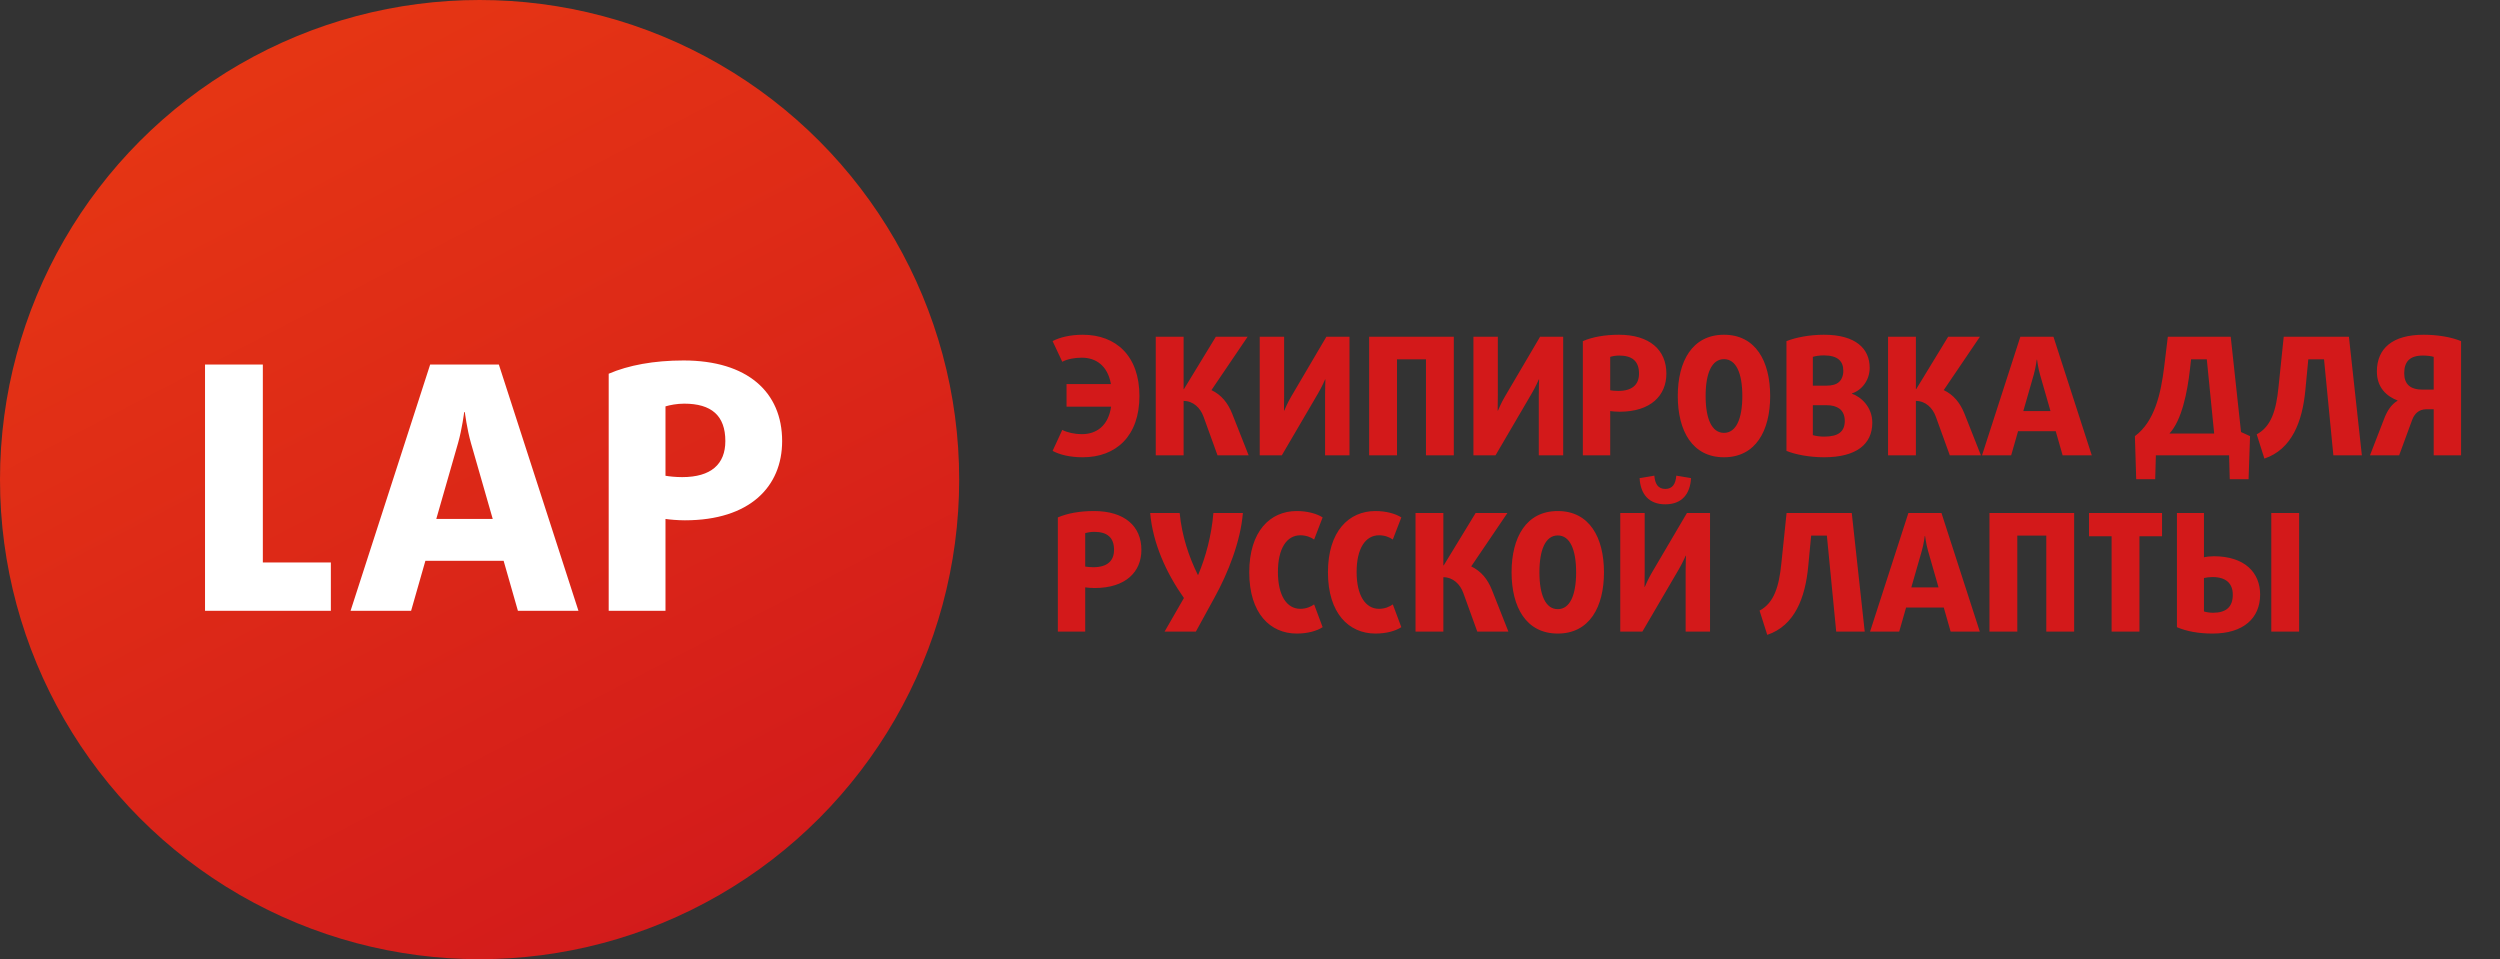
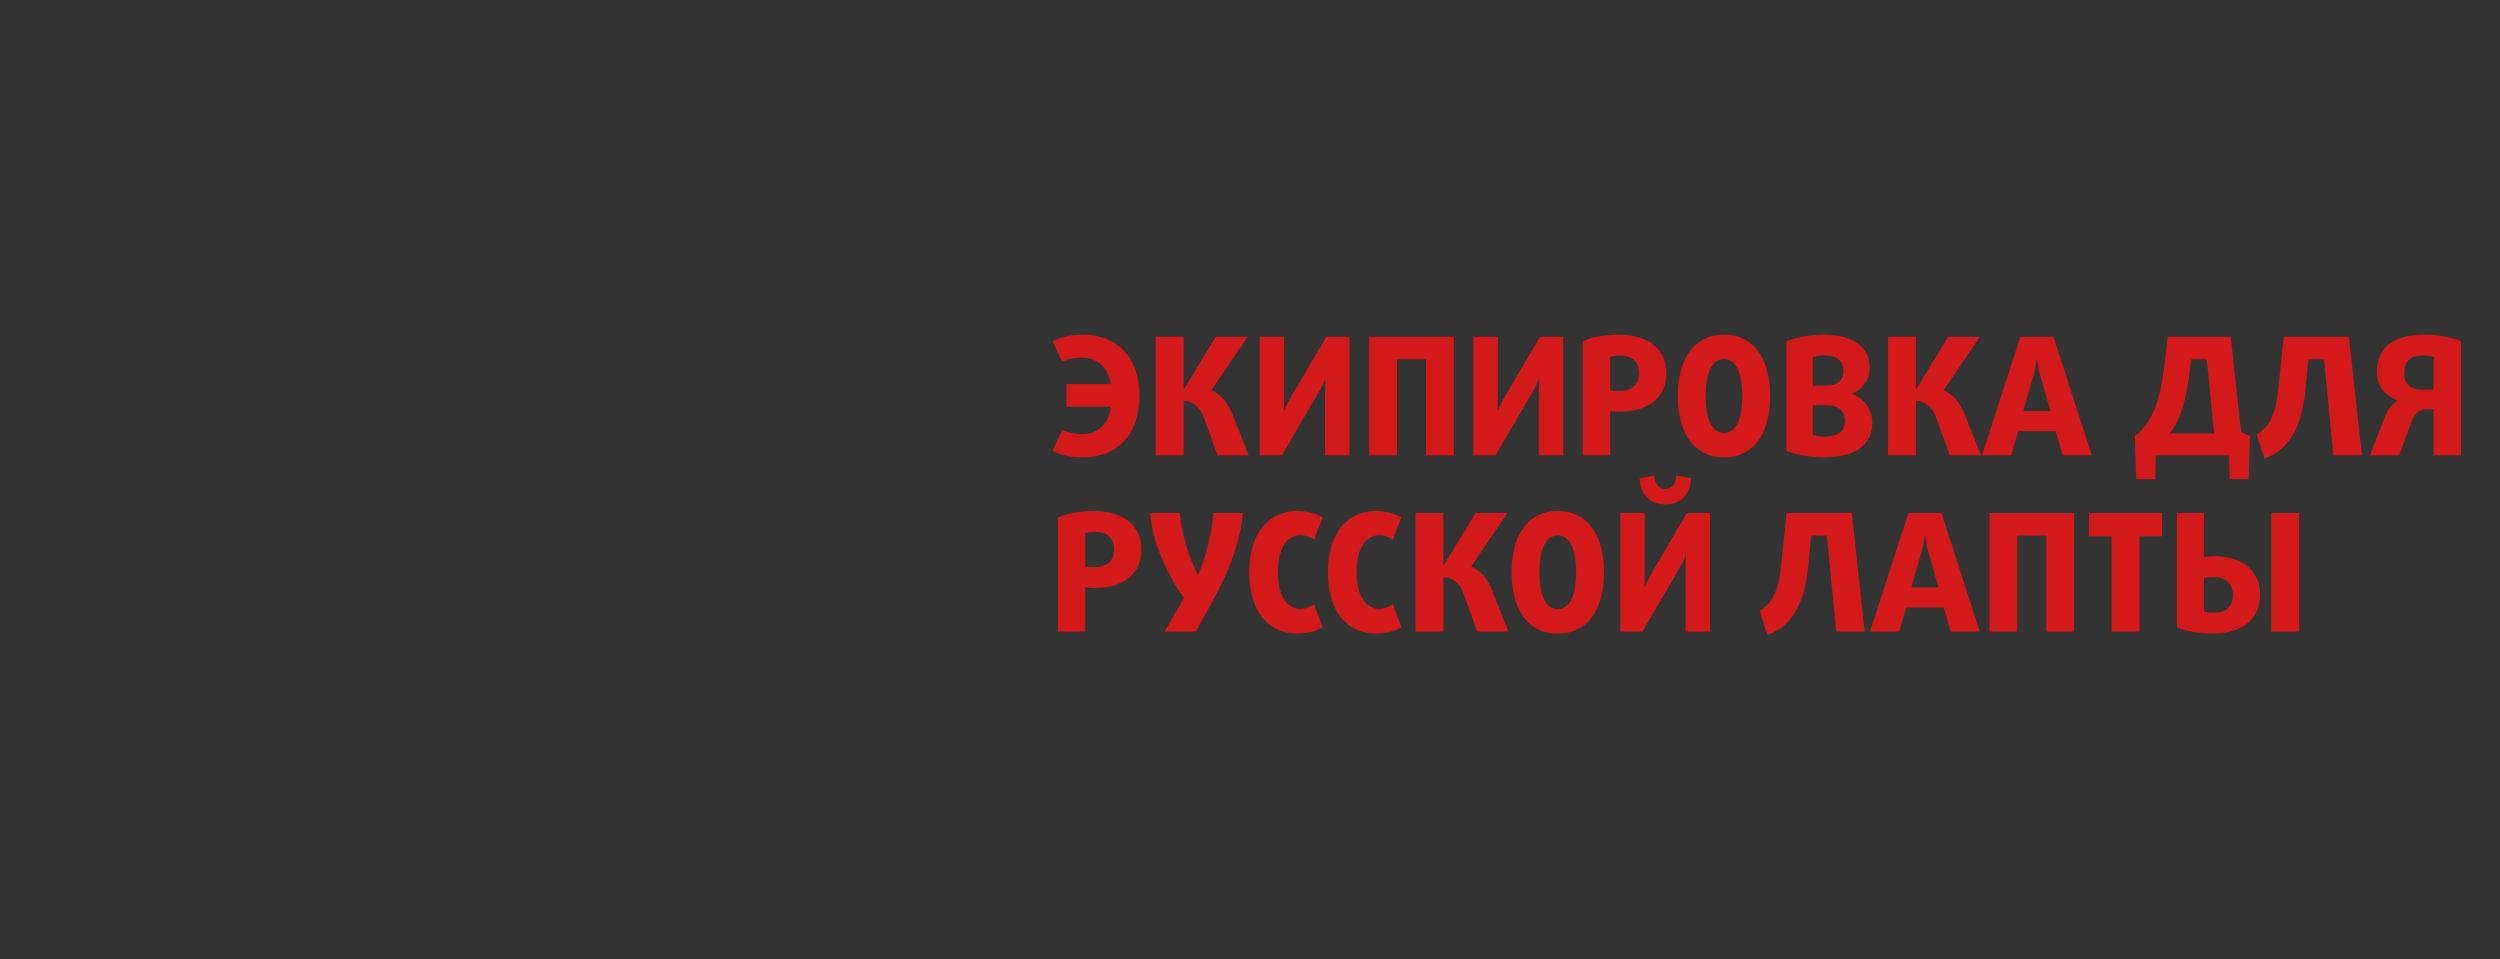
<svg xmlns="http://www.w3.org/2000/svg" width="1801" height="691" viewBox="0 0 1801 691" fill="none">
  <rect x="0" y="0" width="1801" height="691" fill="#333333" stroke="none" />
-   <circle cx="345.5" cy="345.5" r="345.5" fill="url(#paint0_linear_135_665)" />
-   <path d="M238.35 440V405.21H189.35V262.62H147.7V440H238.35ZM416.706 440L359.376 262.62H309.886L252.556 440H296.166L306.456 403.985H362.806L373.096 440H416.706ZM354.966 373.85H314.296L329.976 319.215C332.916 308.925 334.386 296.92 334.386 296.92H334.876C334.876 296.92 336.346 308.925 339.286 319.215L354.966 373.85ZM563.454 317.745C563.454 282.465 538.464 259.68 492.404 259.68C471.089 259.68 452.714 263.11 438.504 269.235V440H479.419V373.85C482.604 374.34 488.484 374.83 493.384 374.83C540.179 374.83 563.454 350.575 563.454 317.745ZM522.539 317.745C522.539 334.405 512.249 343.715 491.424 343.715C486.769 343.715 482.114 343.225 479.419 342.735V292.755C482.604 291.775 487.749 290.795 492.894 290.795C512.494 290.795 522.539 299.37 522.539 317.745Z" fill="white" />
  <path d="M820.844 285.284C820.844 256.492 804.088 241.152 780.016 241.152C771.048 241.152 763.26 243.04 758.304 245.754L765.266 260.622C768.924 258.616 774.352 257.672 779.308 257.672C789.574 257.672 797.952 263.454 800.312 276.67H768.334V292.954H800.43C798.424 306.878 789.81 312.778 779.308 312.778C774.352 312.778 768.806 311.598 765.266 309.71L758.304 324.814C763.26 327.528 770.694 329.416 780.016 329.416C804.088 329.416 820.844 314.076 820.844 285.284ZM899.509 328L887.709 298.146C884.641 290.358 879.921 284.458 872.723 281.036L898.801 242.568H875.909L852.899 280.328H852.663V242.568H832.603V328H852.663V288.824C859.625 288.824 864.817 293.898 867.059 300.27L877.089 328H899.509ZM972.17 328V242.568H955.532L930.28 285.52C927.448 290.24 925.206 295.786 925.206 295.786H924.97C924.97 295.786 925.088 289.65 925.088 283.986V242.568H907.506V328H923.436L949.396 283.632C952.346 278.676 954.588 273.366 954.588 273.366H954.824C954.824 273.366 954.588 279.266 954.588 284.812V328H972.17ZM1047.33 328V242.568H986.326V328H1006.39V258.852H1027.27V328H1047.33ZM1126.12 328V242.568H1109.48L1084.23 285.52C1081.4 290.24 1079.16 295.786 1079.16 295.786H1078.92C1078.92 295.786 1079.04 289.65 1079.04 283.986V242.568H1061.46V328H1077.39L1103.35 283.632C1106.3 278.676 1108.54 273.366 1108.54 273.366H1108.78C1108.78 273.366 1108.54 279.266 1108.54 284.812V328H1126.12ZM1200.46 269.118C1200.46 252.126 1188.42 241.152 1166.24 241.152C1155.97 241.152 1147.12 242.804 1140.28 245.754V328H1159.99V296.14C1161.52 296.376 1164.35 296.612 1166.71 296.612C1189.25 296.612 1200.46 284.93 1200.46 269.118ZM1180.75 269.118C1180.75 277.142 1175.8 281.626 1165.77 281.626C1163.53 281.626 1161.28 281.39 1159.99 281.154V257.082C1161.52 256.61 1164 256.138 1166.48 256.138C1175.92 256.138 1180.75 260.268 1180.75 269.118ZM1275.23 285.284C1275.23 260.15 1264.72 241.152 1241.95 241.152C1219.18 241.152 1208.67 260.15 1208.67 285.284C1208.67 310.418 1219.18 329.416 1241.95 329.416C1264.72 329.416 1275.23 310.418 1275.23 285.284ZM1255.17 285.284C1255.17 301.804 1250.68 311.834 1241.95 311.834C1233.22 311.834 1228.73 301.804 1228.73 285.284C1228.73 268.764 1233.22 258.734 1241.95 258.734C1250.68 258.734 1255.17 268.764 1255.17 285.284ZM1348.8 304.518C1348.8 293.19 1340.78 285.992 1334.17 283.632V283.396C1341.02 281.272 1346.92 274.074 1346.92 264.988C1346.92 251.182 1336.89 241.152 1313.99 241.152C1303.73 241.152 1293.82 243.04 1286.97 245.754V324.814C1293.11 327.41 1303.61 329.416 1313.99 329.416C1337.24 329.416 1348.8 320.094 1348.8 304.518ZM1327.92 267.112C1327.92 270.77 1326.62 273.72 1324.61 275.372C1322.84 276.906 1319.89 277.85 1315.41 277.85H1305.97V257.082C1307.74 256.492 1310.93 256.02 1313.88 256.02C1324.02 256.02 1327.92 260.268 1327.92 267.112ZM1328.98 303.102C1328.98 311.008 1324.38 314.548 1313.99 314.548C1311.16 314.548 1307.86 314.076 1305.97 313.486V291.892H1315.53C1320.25 291.892 1322.84 292.836 1325.09 294.37C1327.56 296.14 1328.98 299.326 1328.98 303.102ZM1427.05 328L1415.25 298.146C1412.18 290.358 1407.46 284.458 1400.27 281.036L1426.34 242.568H1403.45L1380.44 280.328H1380.21V242.568H1360.15V328H1380.21V288.824C1387.17 288.824 1392.36 293.898 1394.6 300.27L1404.63 328H1427.05ZM1506.91 328L1479.3 242.568H1455.46L1427.85 328H1448.85L1453.81 310.654H1480.95L1485.91 328H1506.91ZM1477.17 296.14H1457.59L1465.14 269.826C1466.55 264.87 1467.26 259.088 1467.26 259.088H1467.5C1467.5 259.088 1468.21 264.87 1469.62 269.826L1477.17 296.14ZM1620.93 314.194L1614.44 311.244L1607.01 242.568H1561.7L1559.1 264.044C1556.74 283.396 1552.26 303.692 1537.98 314.194L1538.92 345.228H1552.61L1553.08 328H1605.83L1606.3 345.228H1619.87L1620.93 314.194ZM1595.09 312.306H1562.88C1571.73 302.748 1575.74 282.806 1577.63 266.168L1578.45 258.852H1589.78L1595.09 312.306ZM1701.48 328L1692.16 242.568H1645.2L1641.42 279.03C1639.77 295.432 1636.23 307.35 1625.73 312.896L1631.27 330.36C1651.22 323.634 1658.65 303.456 1660.77 281.154L1662.9 258.852H1674.23L1680.95 328H1701.48ZM1772.95 328V245.754C1765.87 242.804 1756.08 241.152 1745.93 241.152C1723.74 241.152 1712.3 250.828 1712.3 267.702C1712.3 279.384 1719.61 285.638 1727.17 288.47V288.706C1722.68 291.302 1719.61 296.14 1717.49 301.804L1707.34 328H1728.35L1737.67 302.63C1739.32 298.028 1742.62 294.842 1747.82 294.842H1753.24V328H1772.95ZM1753.24 280.682H1745.22C1736.37 280.682 1732 276.788 1732 268.882C1732 260.504 1736.02 256.138 1745.46 256.138C1748.29 256.138 1751.47 256.492 1753.24 257.082V280.682ZM822.26 396.118C822.26 379.126 810.224 368.152 788.04 368.152C777.774 368.152 768.924 369.804 762.08 372.754V455H781.786V423.14C783.32 423.376 786.152 423.612 788.512 423.612C811.05 423.612 822.26 411.93 822.26 396.118ZM802.554 396.118C802.554 404.142 797.598 408.626 787.568 408.626C785.326 408.626 783.084 408.39 781.786 408.154V384.082C783.32 383.61 785.798 383.138 788.276 383.138C797.716 383.138 802.554 387.268 802.554 396.118ZM895.374 369.568H874.134C872.718 386.324 868.47 401.546 863.16 414.172H862.924C856.552 401.192 851.478 386.442 849.826 369.568H828.586C830.474 391.398 840.15 412.756 852.894 430.81L838.97 455H861.508L875.078 430.22C884.636 412.874 893.722 390.1 895.374 369.568ZM952.824 451.814L946.688 435.412C944.446 437.064 940.906 438.598 936.776 438.598C926.982 438.598 920.61 429.04 920.61 412.048C920.61 395.056 926.982 385.616 936.776 385.616C940.906 385.616 944.446 387.032 946.688 388.684L952.824 372.754C948.694 370.04 941.732 368.152 934.18 368.152C915.064 368.152 899.96 382.666 899.96 412.284C899.96 441.902 915.064 456.416 934.18 456.416C942.086 456.416 948.694 454.528 952.824 451.814ZM1009.52 451.814L1003.38 435.412C1001.14 437.064 997.602 438.598 993.472 438.598C983.678 438.598 977.306 429.04 977.306 412.048C977.306 395.056 983.678 385.616 993.472 385.616C997.602 385.616 1001.14 387.032 1003.38 388.684L1009.52 372.754C1005.39 370.04 998.428 368.152 990.876 368.152C971.76 368.152 956.656 382.666 956.656 412.284C956.656 441.902 971.76 456.416 990.876 456.416C998.782 456.416 1005.39 454.528 1009.52 451.814ZM1086.65 455L1074.85 425.146C1071.78 417.358 1067.06 411.458 1059.86 408.036L1085.94 369.568H1063.05L1040.04 407.328H1039.8V369.568H1019.74V455H1039.8V415.824C1046.77 415.824 1051.96 420.898 1054.2 427.27L1064.23 455H1086.65ZM1155.5 412.284C1155.5 387.15 1144.99 368.152 1122.22 368.152C1099.45 368.152 1088.94 387.15 1088.94 412.284C1088.94 437.418 1099.45 456.416 1122.22 456.416C1144.99 456.416 1155.5 437.418 1155.5 412.284ZM1135.44 412.284C1135.44 428.804 1130.95 438.834 1122.22 438.834C1113.49 438.834 1109 428.804 1109 412.284C1109 395.764 1113.49 385.734 1122.22 385.734C1130.95 385.734 1135.44 395.764 1135.44 412.284ZM1231.91 455V369.568H1215.27L1190.02 412.52C1187.19 417.24 1184.94 422.786 1184.94 422.786H1184.71C1184.71 422.786 1184.83 416.65 1184.83 410.986V369.568H1167.24V455H1183.17L1209.13 410.632C1212.08 405.676 1214.33 400.366 1214.33 400.366H1214.56C1214.56 400.366 1214.33 406.266 1214.33 411.812V455H1231.91ZM1218.22 344.434L1207.6 342.664C1207.13 348.8 1204.77 352.222 1199.69 352.222C1194.62 352.222 1192.26 348.8 1191.79 342.664L1181.17 344.434C1181.76 355.88 1187.78 363.314 1199.69 363.314C1211.61 363.314 1217.63 355.88 1218.22 344.434ZM1343.34 455L1334.01 369.568H1287.05L1283.27 406.03C1281.62 422.432 1278.08 434.35 1267.58 439.896L1273.13 457.36C1293.07 450.634 1300.5 430.456 1302.63 408.154L1304.75 385.852H1316.08L1322.8 455H1343.34ZM1426.25 455L1398.63 369.568H1374.8L1347.19 455H1368.19L1373.15 437.654H1400.29L1405.24 455H1426.25ZM1396.51 423.14H1376.92L1384.47 396.826C1385.89 391.87 1386.6 386.088 1386.6 386.088H1386.83C1386.83 386.088 1387.54 391.87 1388.96 396.826L1396.51 423.14ZM1494.21 455V369.568H1433.21V455H1453.27V385.852H1474.15V455H1494.21ZM1557.54 386.324V369.568H1504.92V386.324H1521.2V455H1541.26V386.324H1557.54ZM1656.29 455V369.568H1636.23V455H1656.29ZM1628.2 428.332C1628.2 412.52 1617.11 400.72 1594.81 400.72C1592.33 400.72 1589.26 401.074 1587.73 401.428V369.568H1568.26V451.814C1575.1 454.764 1583.72 456.416 1593.98 456.416C1616.17 456.416 1628.2 445.324 1628.2 428.332ZM1608.5 428.45C1608.5 437.3 1603.66 441.43 1594.22 441.43C1591.74 441.43 1589.26 440.958 1587.73 440.486V416.414C1589.03 416.06 1591.62 415.706 1593.87 415.706C1603.66 415.706 1608.5 420.308 1608.5 428.45Z" fill="#D3191A" />
  <defs>
    <linearGradient id="paint0_linear_135_665" x1="182" y1="54" x2="496.5" y2="660.5" gradientUnits="userSpaceOnUse">
      <stop stop-color="#E53514" />
      <stop offset="1" stop-color="#D31B1B" />
    </linearGradient>
  </defs>
</svg>